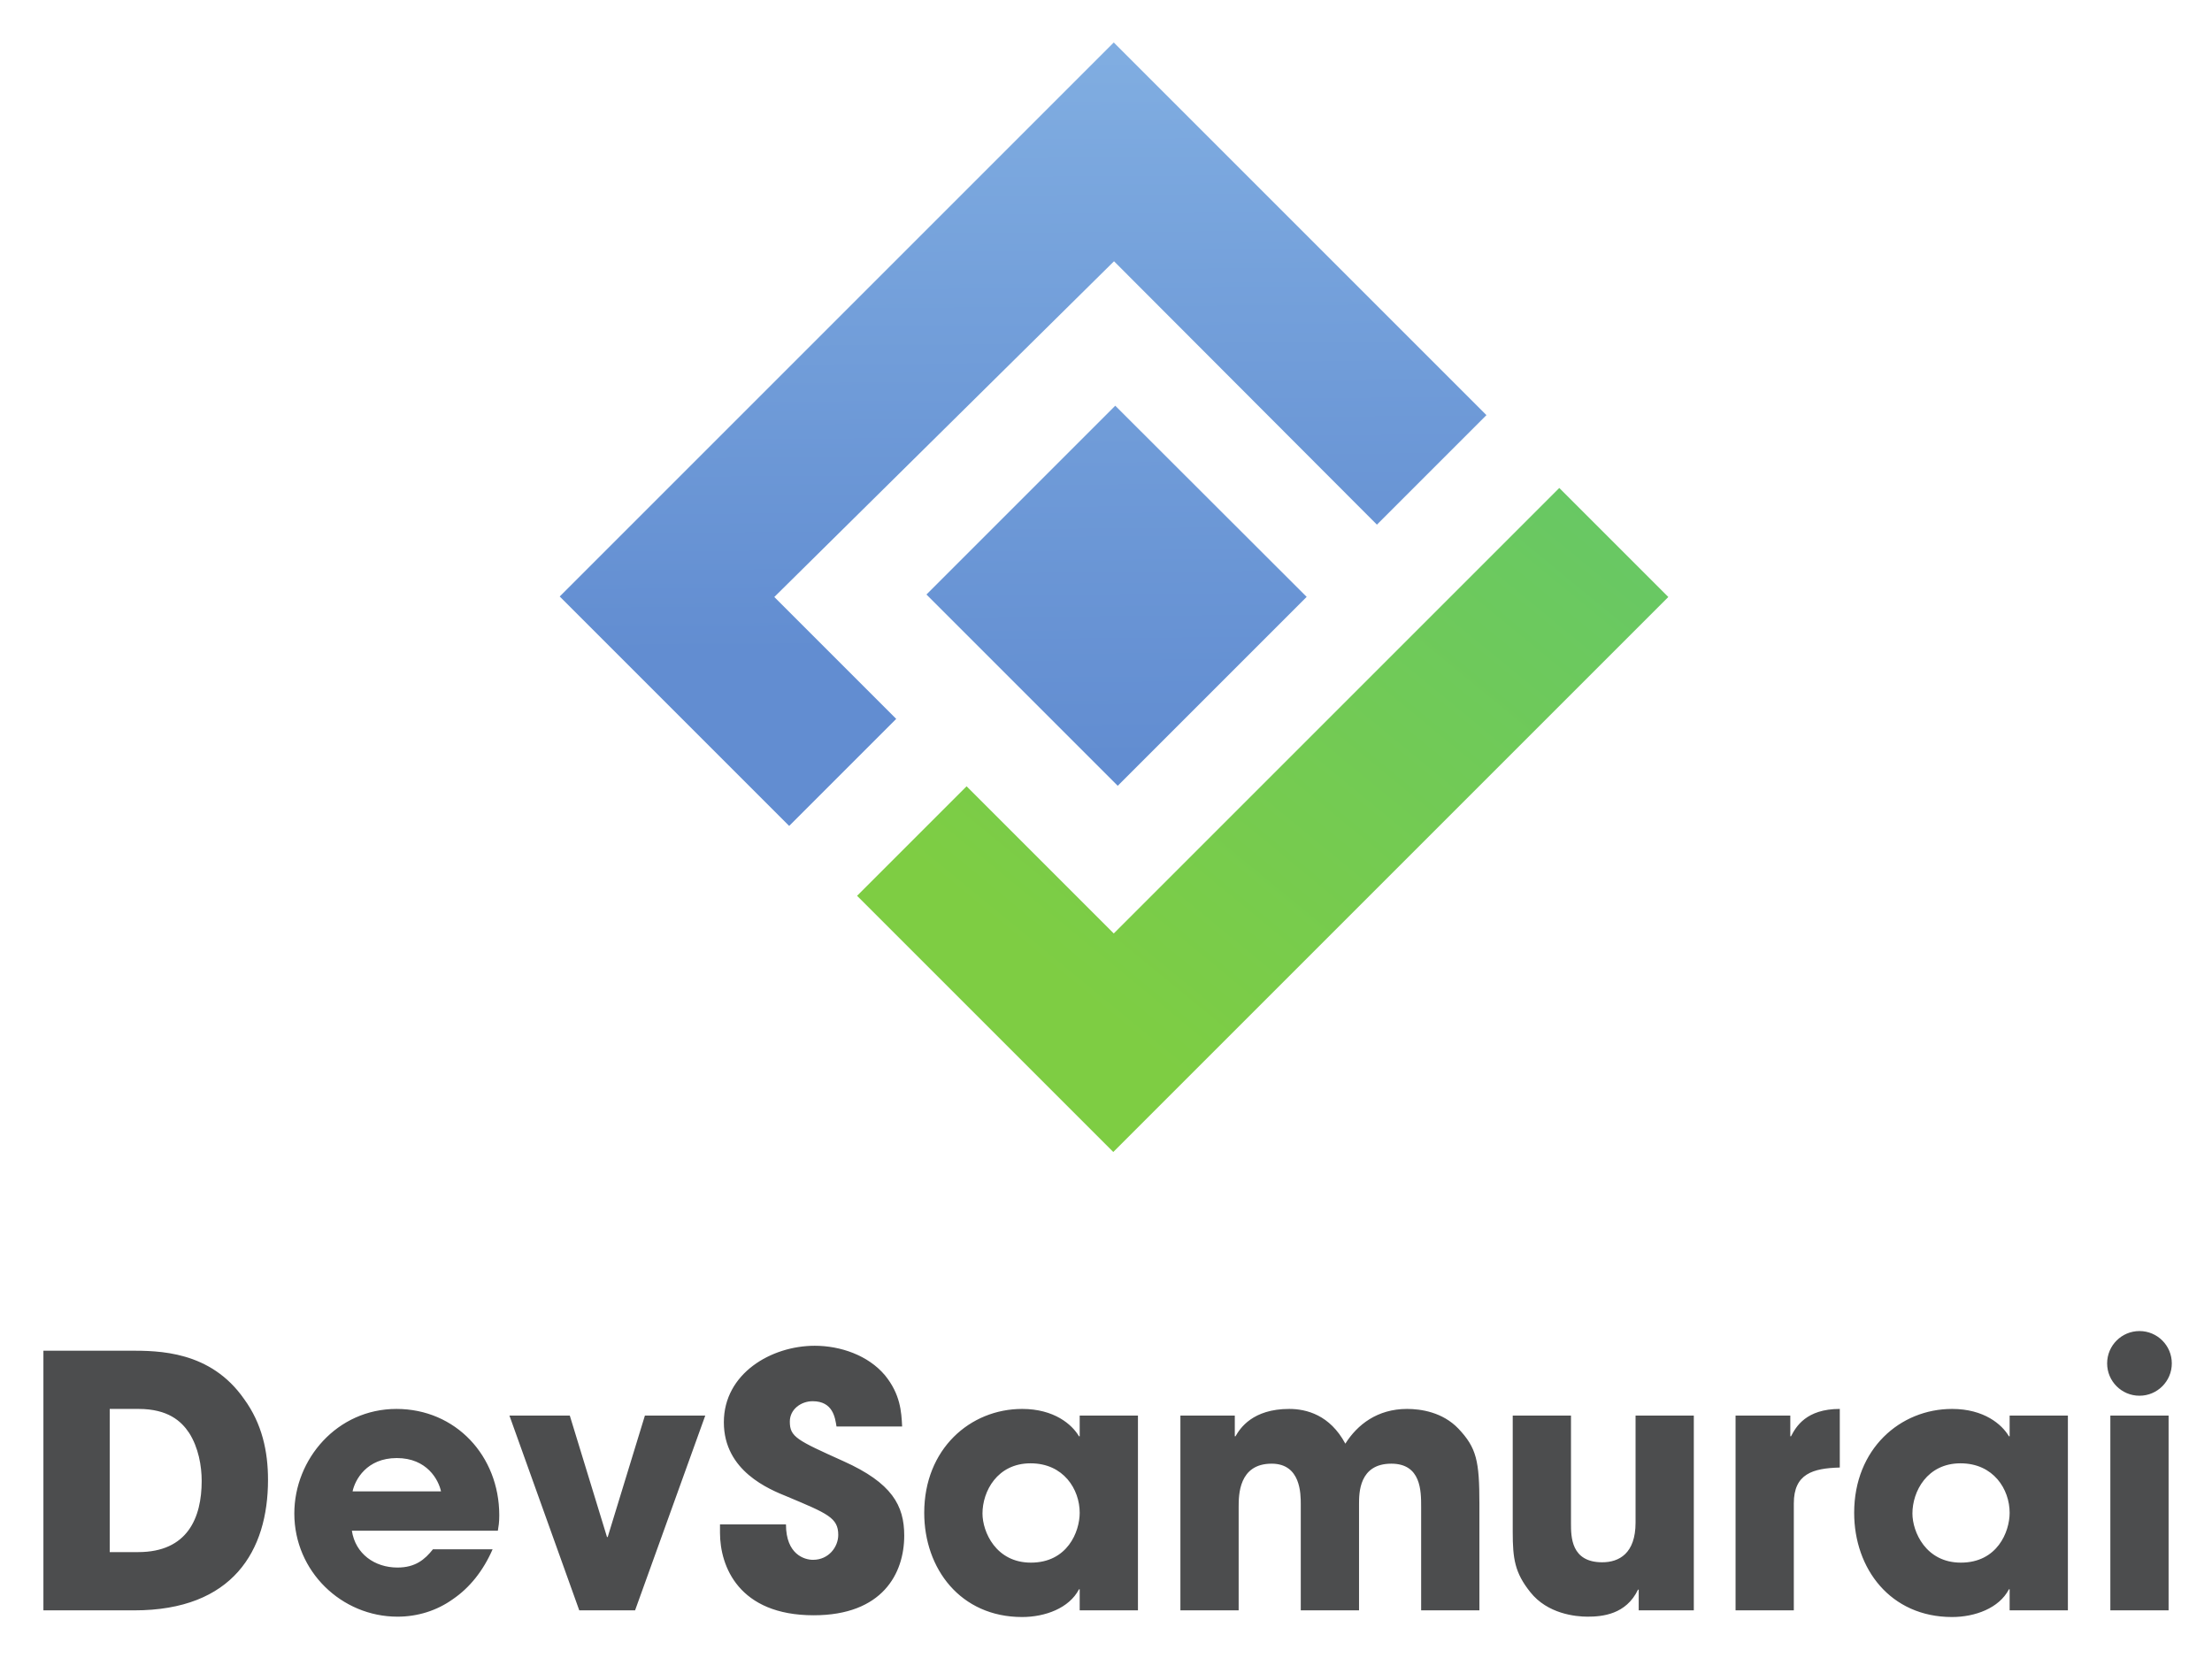
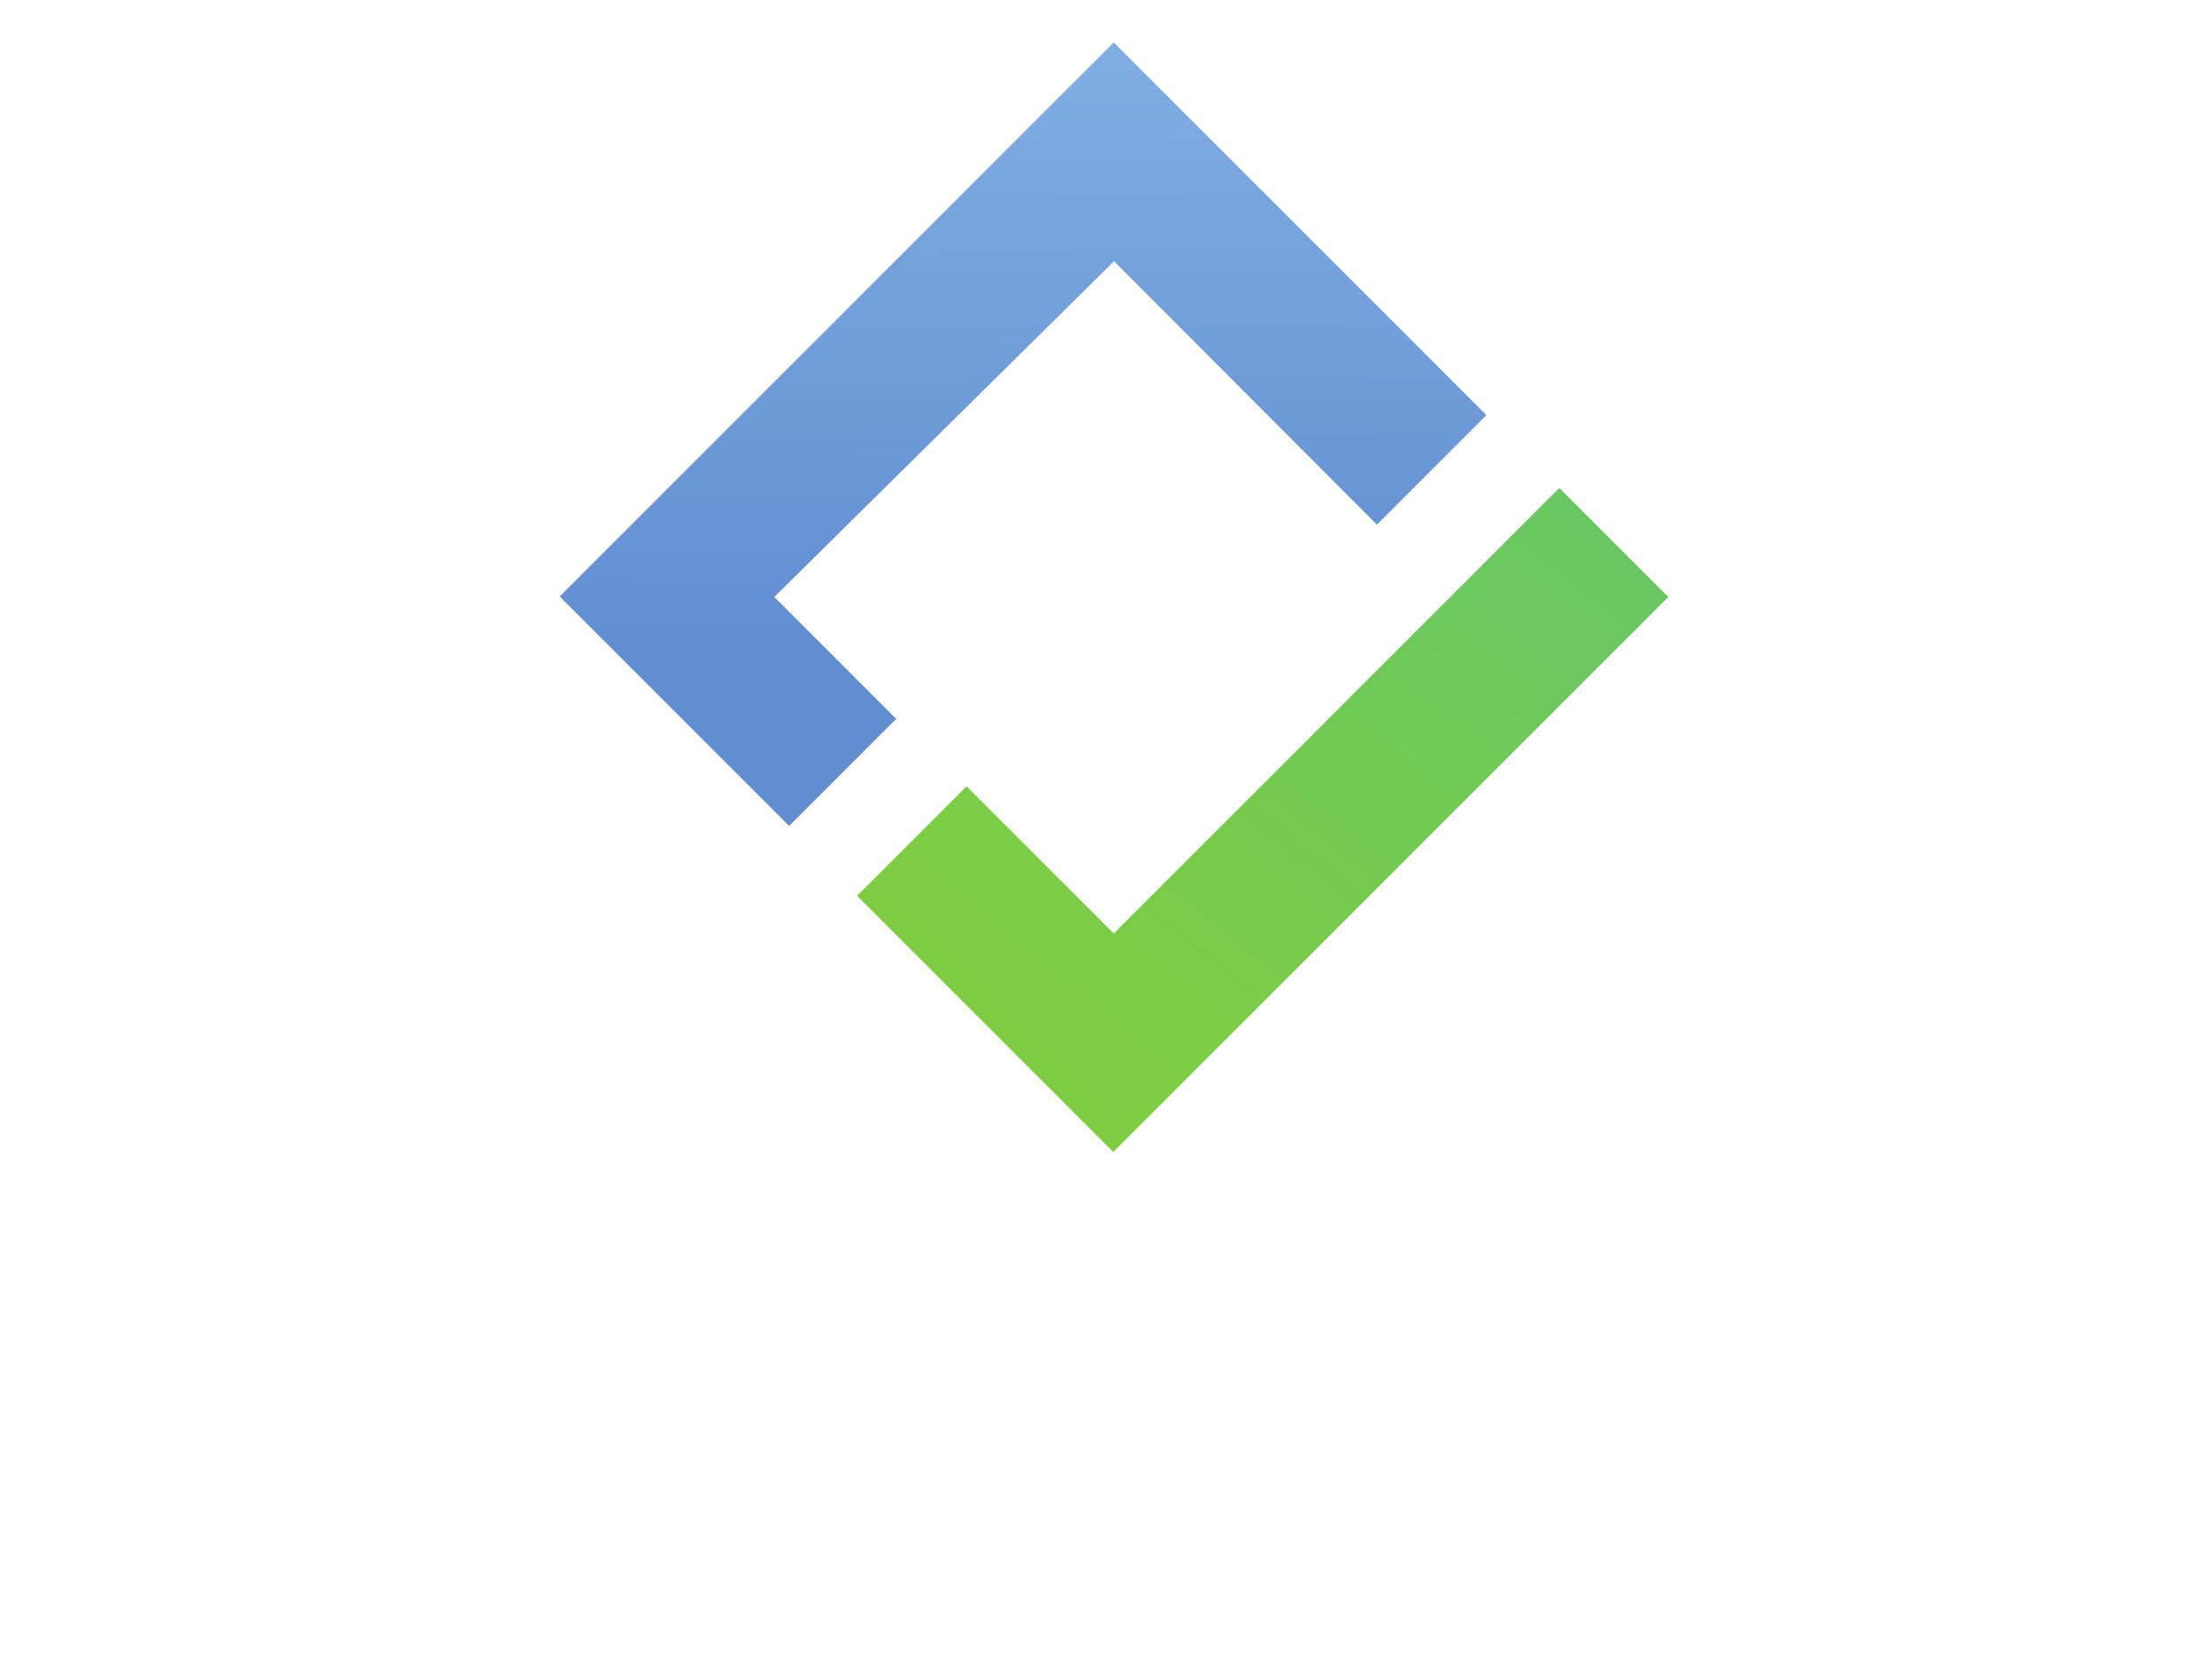
<svg xmlns="http://www.w3.org/2000/svg" role="img" viewBox="-1.90 -5.90 982.80 736.80">
  <title>DevSamurai logo</title>
  <style>svg {isolation:isolate}</style>
  <defs>
    <clipPath id="_clipPath_UX1nYkI0yxfF7rDkO43BqPHOpBQVmPxr">
      <path d="M0 0H980.427V736.293H0z" />
    </clipPath>
  </defs>
  <g clip-path="url(#_clipPath_UX1nYkI0yxfF7rDkO43BqPHOpBQVmPxr)">
    <g>
      <g>
        <clipPath id="_clipPath_6koLVRxuXroXcQF0t2XiqevXhP7QmiXg">
          <path fill="#FFF" d="M 690.897 210.923 L 739.337 259.363 L 492.732 505.969 L 378.897 392.135 L 427.557 343.473 L 492.952 408.868 L 690.897 210.923 Z" />
        </clipPath>
        <g clip-path="url(#_clipPath_6koLVRxuXroXcQF0t2XiqevXhP7QmiXg)">
          <g>
            <linearGradient id="_lgradient_0" x1=".845" x2=".16" y1="1.028" y2=".347" gradientTransform="matrix(360.44 0 0 -295.047 378.897 505.969)" gradientUnits="userSpaceOnUse">
              <stop offset="0%" stop-color="#68c864" />
              <stop offset="100%" stop-color="#7ecd43" />
            </linearGradient>
            <path fill="url(#_lgradient_0)" d="M 690.897 210.923 L 739.337 259.363 L 492.732 505.969 L 378.897 392.135 L 427.557 343.473 L 492.952 408.868 L 690.897 210.923" />
          </g>
        </g>
      </g>
      <g>
        <clipPath id="_clipPath_gEBOe0agjOfBJXmo4AXM7sEv59IjU59G">
          <path fill="#FFF" d="M 492.952 12.977 L 246.787 259.143 L 348.732 361.088 L 396.292 313.528 L 342.127 259.363 L 493.061 110.188 L 609.869 227.216 L 658.531 178.556 L 492.952 12.977 Z" />
        </clipPath>
        <g clip-path="url(#_clipPath_gEBOe0agjOfBJXmo4AXM7sEv59IjU59G)">
          <g>
            <linearGradient id="_lgradient_1" x1=".496" x2=".502" y1=".983" y2=".223" gradientTransform="matrix(411.744 0 0 -348.111 246.787 361.088)" gradientUnits="userSpaceOnUse">
              <stop offset="0%" stop-color="#80ade1" />
              <stop offset="100%" stop-color="#628dd1" />
            </linearGradient>
            <path fill="url(#_lgradient_1)" d="M 492.952 12.977 L 246.787 259.143 L 348.732 361.088 L 396.292 313.528 L 342.127 259.363 L 493.061 110.188 L 609.869 227.216 L 658.531 178.556 L 492.952 12.977" />
          </g>
        </g>
      </g>
      <g>
        <clipPath id="_clipPath_LtSva6VxSoKDcI3USWHLuCAuhQ5WcQMo">
-           <path fill="#FFF" d="M 409.723 258.263 L 494.713 343.253 L 578.659 259.308 L 493.613 174.372 L 409.723 258.263 Z" />
-         </clipPath>
+           </clipPath>
        <g clip-path="url(#_clipPath_LtSva6VxSoKDcI3USWHLuCAuhQ5WcQMo)">
          <g>
            <linearGradient id="_lgradient_2" x1=".488" x2=".504" y1="1.923" y2=".07" gradientTransform="matrix(168.936 0 0 -168.881 409.723 343.253)" gradientUnits="userSpaceOnUse">
              <stop offset="0%" stop-color="#80ade1" />
              <stop offset="100%" stop-color="#628dd1" />
            </linearGradient>
            <path fill="url(#_lgradient_2)" d="M 409.723 258.263 L 494.713 343.253 L 578.659 259.308 L 493.613 174.372 L 409.723 258.263" />
          </g>
        </g>
      </g>
-       <path fill="#4C4D4E" d="M59.486 683.753L46.856 683.753 46.856 620.136 59.643 620.136C72.741 620.136 78.666 625.593 82.096 630.739 86.306 637.288 87.709 645.551 87.709 652.1 87.709 668.474 81.472 683.753 59.486 683.753L59.486 683.753zM55.588 594.253L17.387 594.253 17.387 709.638 57.772 709.638C101.587 709.638 117.179 683.129 117.179 651.633 117.179 639.003 114.528 626.685 106.577 615.769 91.608 594.253 68.531 594.253 55.588 594.253zM154.749 656.777C155.841 651.633 160.987 641.965 174.396 641.965 187.805 641.965 192.952 651.633 194.043 656.777L154.749 656.777zM174.24 620.136C147.889 620.136 128.867 642.432 128.867 666.601 128.867 692.328 149.916 712.443 174.708 712.443 183.596 712.443 192.172 709.792 199.344 704.648 206.673 699.657 212.753 692.174 216.963 682.505L190.457 682.505C186.869 687.028 182.66 690.613 174.708 690.613 164.572 690.613 155.997 684.533 154.437 674.241L219.301 674.241C219.615 672.215 219.927 670.812 219.927 667.38 219.927 641.031 200.591 620.136 174.24 620.136M268.104 677.048L267.791 677.048 251.264 623.097 224.445 623.097 255.473 709.638 280.265 709.638 311.451 623.097 284.631 623.097 268.104 677.048zM372.88 643.369C352.141 634.013 349.023 632.609 349.023 625.75 349.023 620.292 354.012 616.707 359.159 616.707 368.201 616.707 369.137 624.035 369.761 627.932L398.919 627.932C398.607 621.383 398.139 613.588 391.279 605.167 383.795 596.28 371.476 592.069 360.093 592.069 340.759 592.069 319.709 604.387 319.709 626.062 319.709 647.735 339.824 655.843 347.932 659.117 365.707 666.601 370.541 668.474 370.541 676.112 370.541 681.415 366.331 687.184 359.315 687.184 355.572 687.184 347.308 684.844 347.308 671.435L317.995 671.435 317.995 675.177C317.995 689.989 326.257 711.82 359.625 711.82 390.187 711.82 399.853 693.264 399.853 676.425 399.853 663.015 394.397 653.036 372.88 643.369M456.137 688.431C440.547 688.431 434.621 674.709 434.621 666.601 434.621 656.777 441.169 644.304 455.983 644.304 470.639 644.304 477.812 655.843 477.812 666.289 477.812 674.709 472.353 688.431 456.137 688.431L456.137 688.431zM477.812 632.299L477.5 632.299C474.381 626.996 466.429 620.136 452.241 620.136 429.164 620.136 408.737 637.912 408.737 666.289 408.737 691.081 424.797 712.599 452.241 712.599 462.375 712.599 473.133 708.701 477.5 700.281L477.812 700.281 477.812 709.638 503.695 709.638 503.695 623.097 477.812 623.097 477.812 632.299M623.284 620.136C610.031 620.136 601.143 627.153 595.841 635.572 588.981 622.787 578.533 620.136 570.893 620.136 554.677 620.136 549.065 628.711 547.037 632.299L546.725 632.299 546.725 623.097 522.557 623.097 522.557 709.638 548.44 709.638 548.44 663.639C548.44 658.493 548.44 644.46 563.097 644.46 576.039 644.46 576.039 657.871 576.039 662.546L576.039 709.638 601.923 709.638 601.923 662.391C601.923 657.557 601.923 644.46 616.268 644.46 629.52 644.46 629.52 656.623 629.52 663.639L629.52 709.638 655.405 709.638 655.405 662.391C655.405 643.212 654.157 637.443 646.049 628.868 639.032 621.54 629.365 620.136 623.284 620.136M724.785 670.655C724.785 684.376 717.457 688.275 709.972 688.275 696.095 688.275 696.095 676.892 696.095 670.968L696.095 623.097 670.211 623.097 670.211 674.865C670.211 686.715 671.147 692.952 678.008 701.529 685.648 711.196 698.123 712.443 703.423 712.443 709.972 712.443 720.575 711.508 725.876 700.436L726.188 700.436 726.188 709.638 750.669 709.638 750.669 623.097 724.785 623.097 724.785 670.655M793.852 632.299L793.54 632.299 793.54 623.097 769.216 623.097 769.216 709.638 795.1 709.638 795.1 662.08C795.1 648.983 803.519 646.487 815.525 646.175L815.525 620.136C800.557 620.136 796.035 628.088 793.852 632.299M869.315 688.431C853.724 688.431 847.797 674.709 847.797 666.601 847.797 656.777 854.347 644.304 869.16 644.304 883.816 644.304 890.989 655.843 890.989 666.289 890.989 674.709 885.531 688.431 869.315 688.431L869.315 688.431zM890.989 632.299L890.677 632.299C887.559 626.996 879.607 620.136 865.417 620.136 842.341 620.136 821.913 637.912 821.913 666.289 821.913 691.081 837.975 712.599 865.417 712.599 875.552 712.599 886.311 708.701 890.677 700.281L890.989 700.281 890.989 709.638 916.872 709.638 916.872 623.097 890.989 623.097 890.989 632.299M935.735 709.636L961.616 709.636 961.616 623.099 935.735 623.099 935.735 709.636zM948.676 614.271C956.611 614.271 963.044 607.837 963.044 599.901 963.044 591.967 956.611 585.533 948.676 585.533 940.74 585.533 934.307 591.967 934.307 599.901 934.307 607.837 940.74 614.271 948.676 614.271z" />
    </g>
  </g>
</svg>